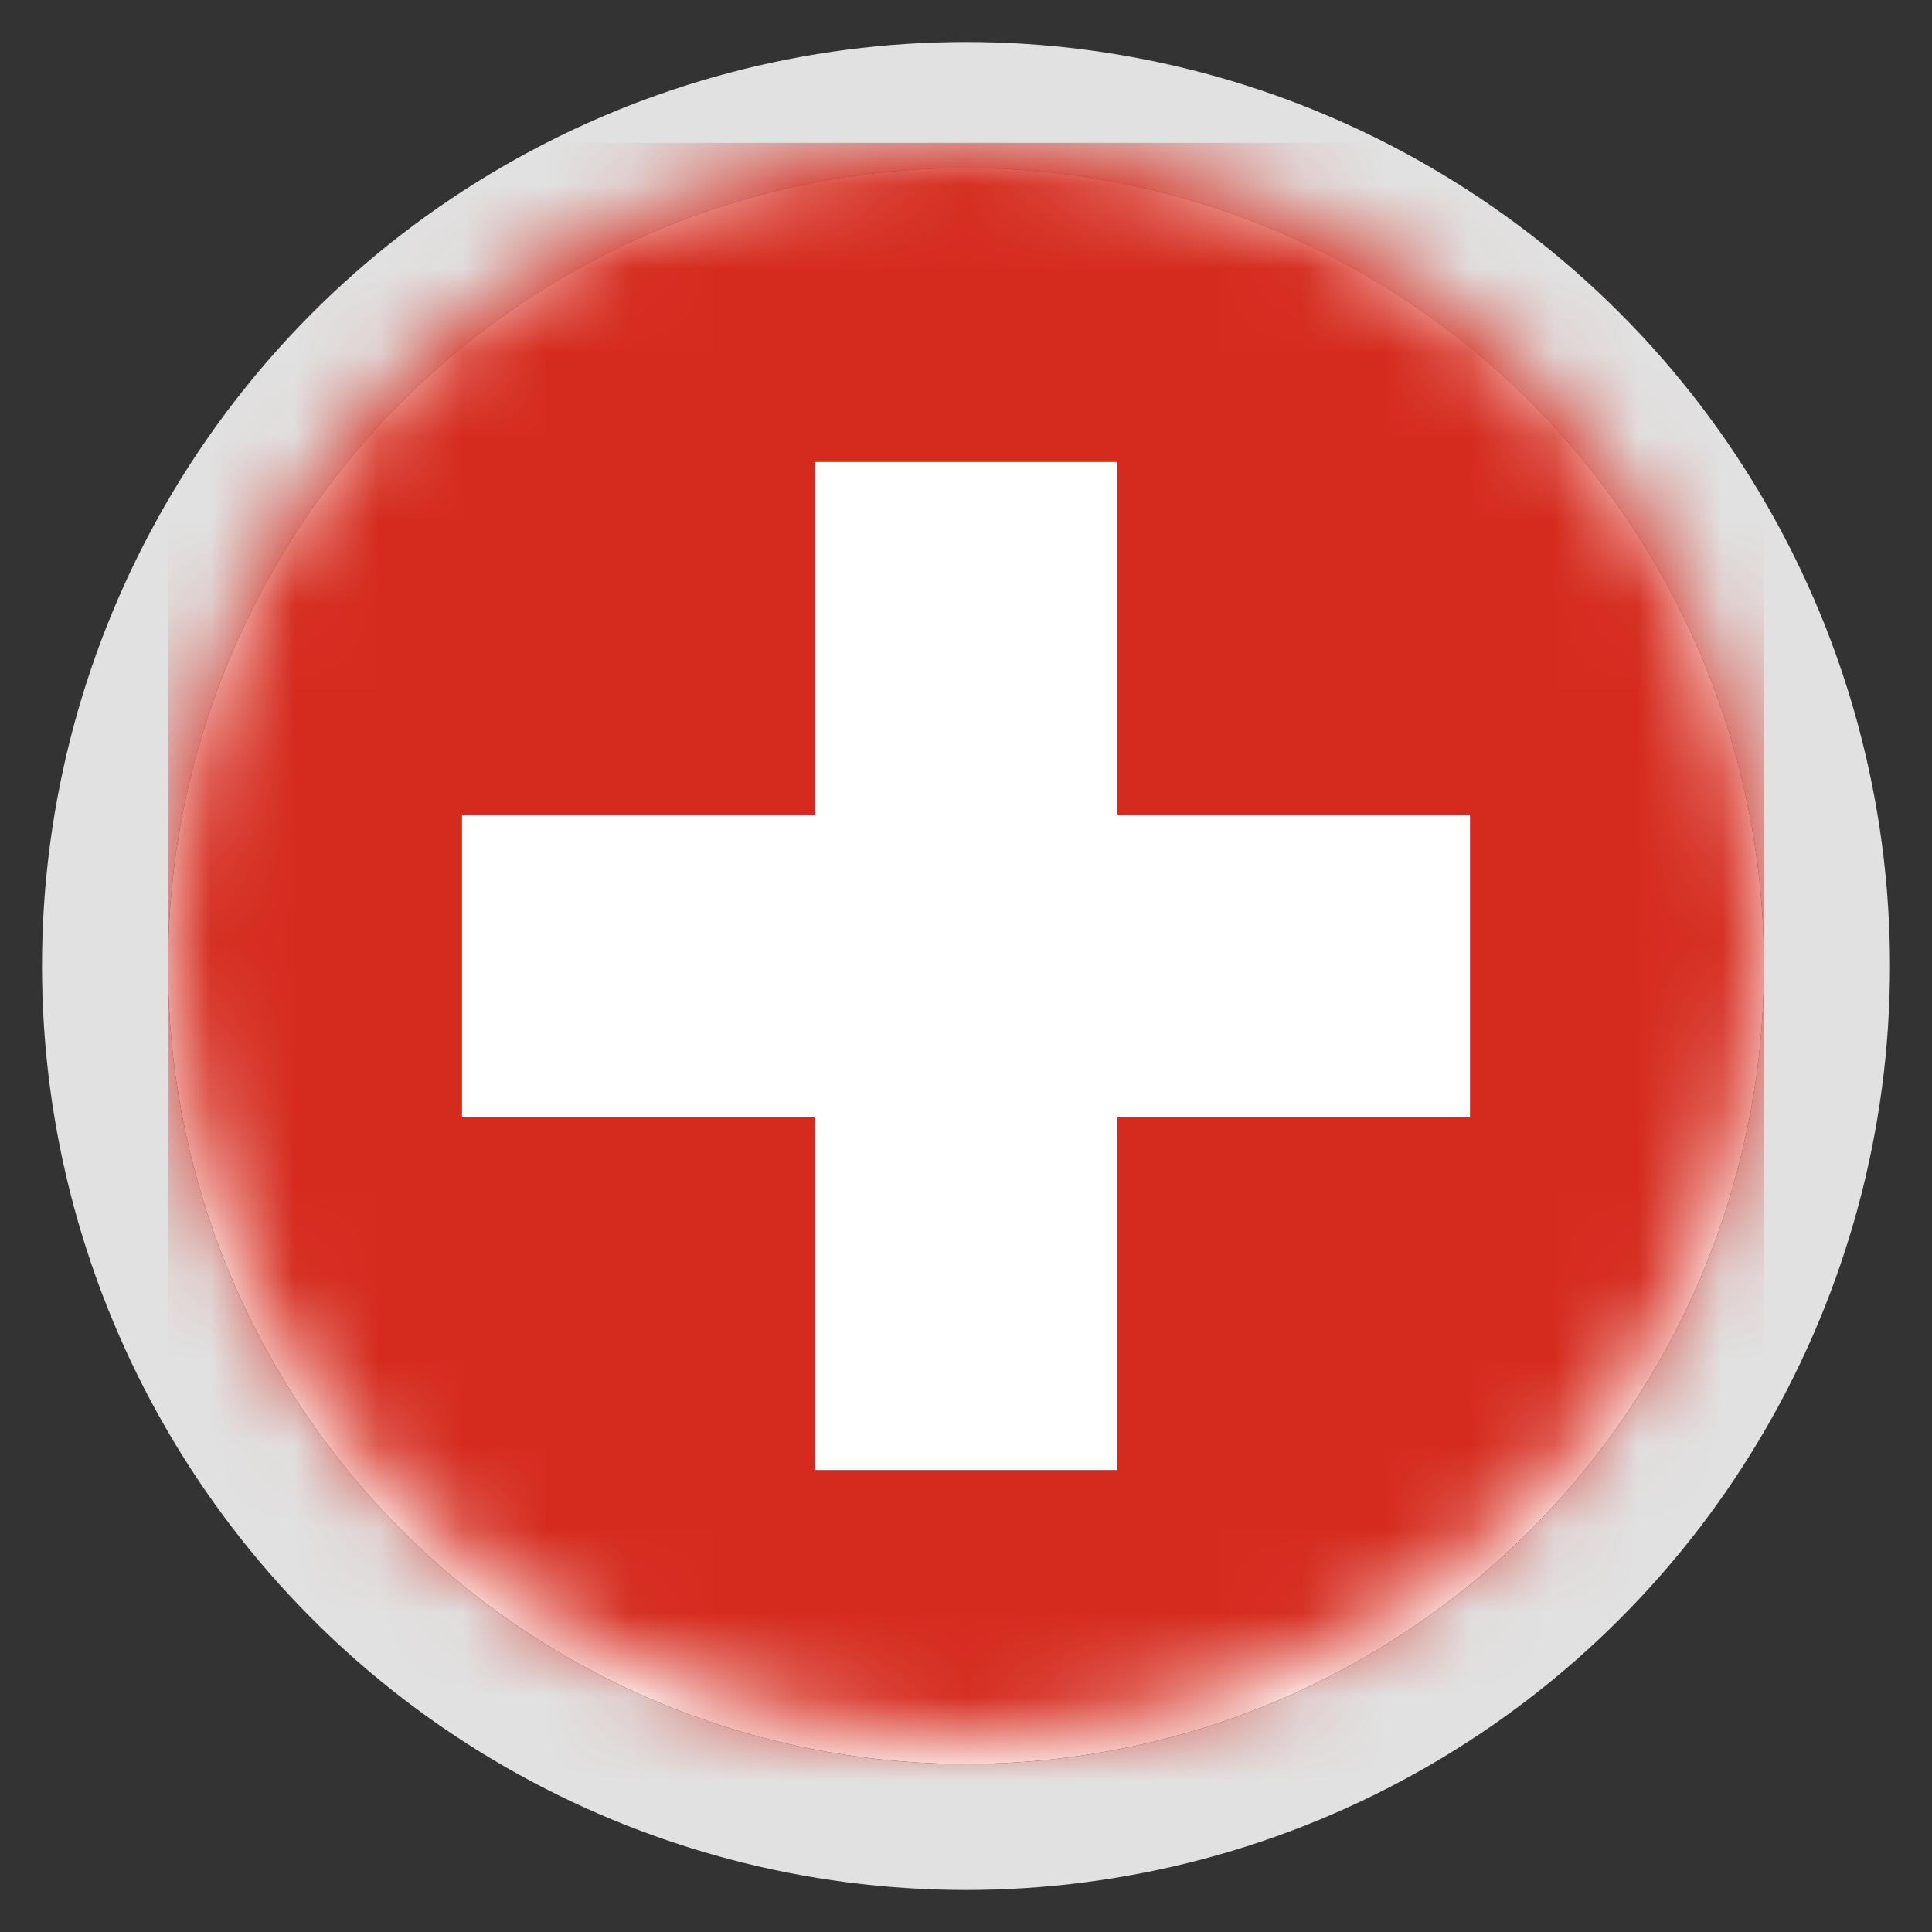
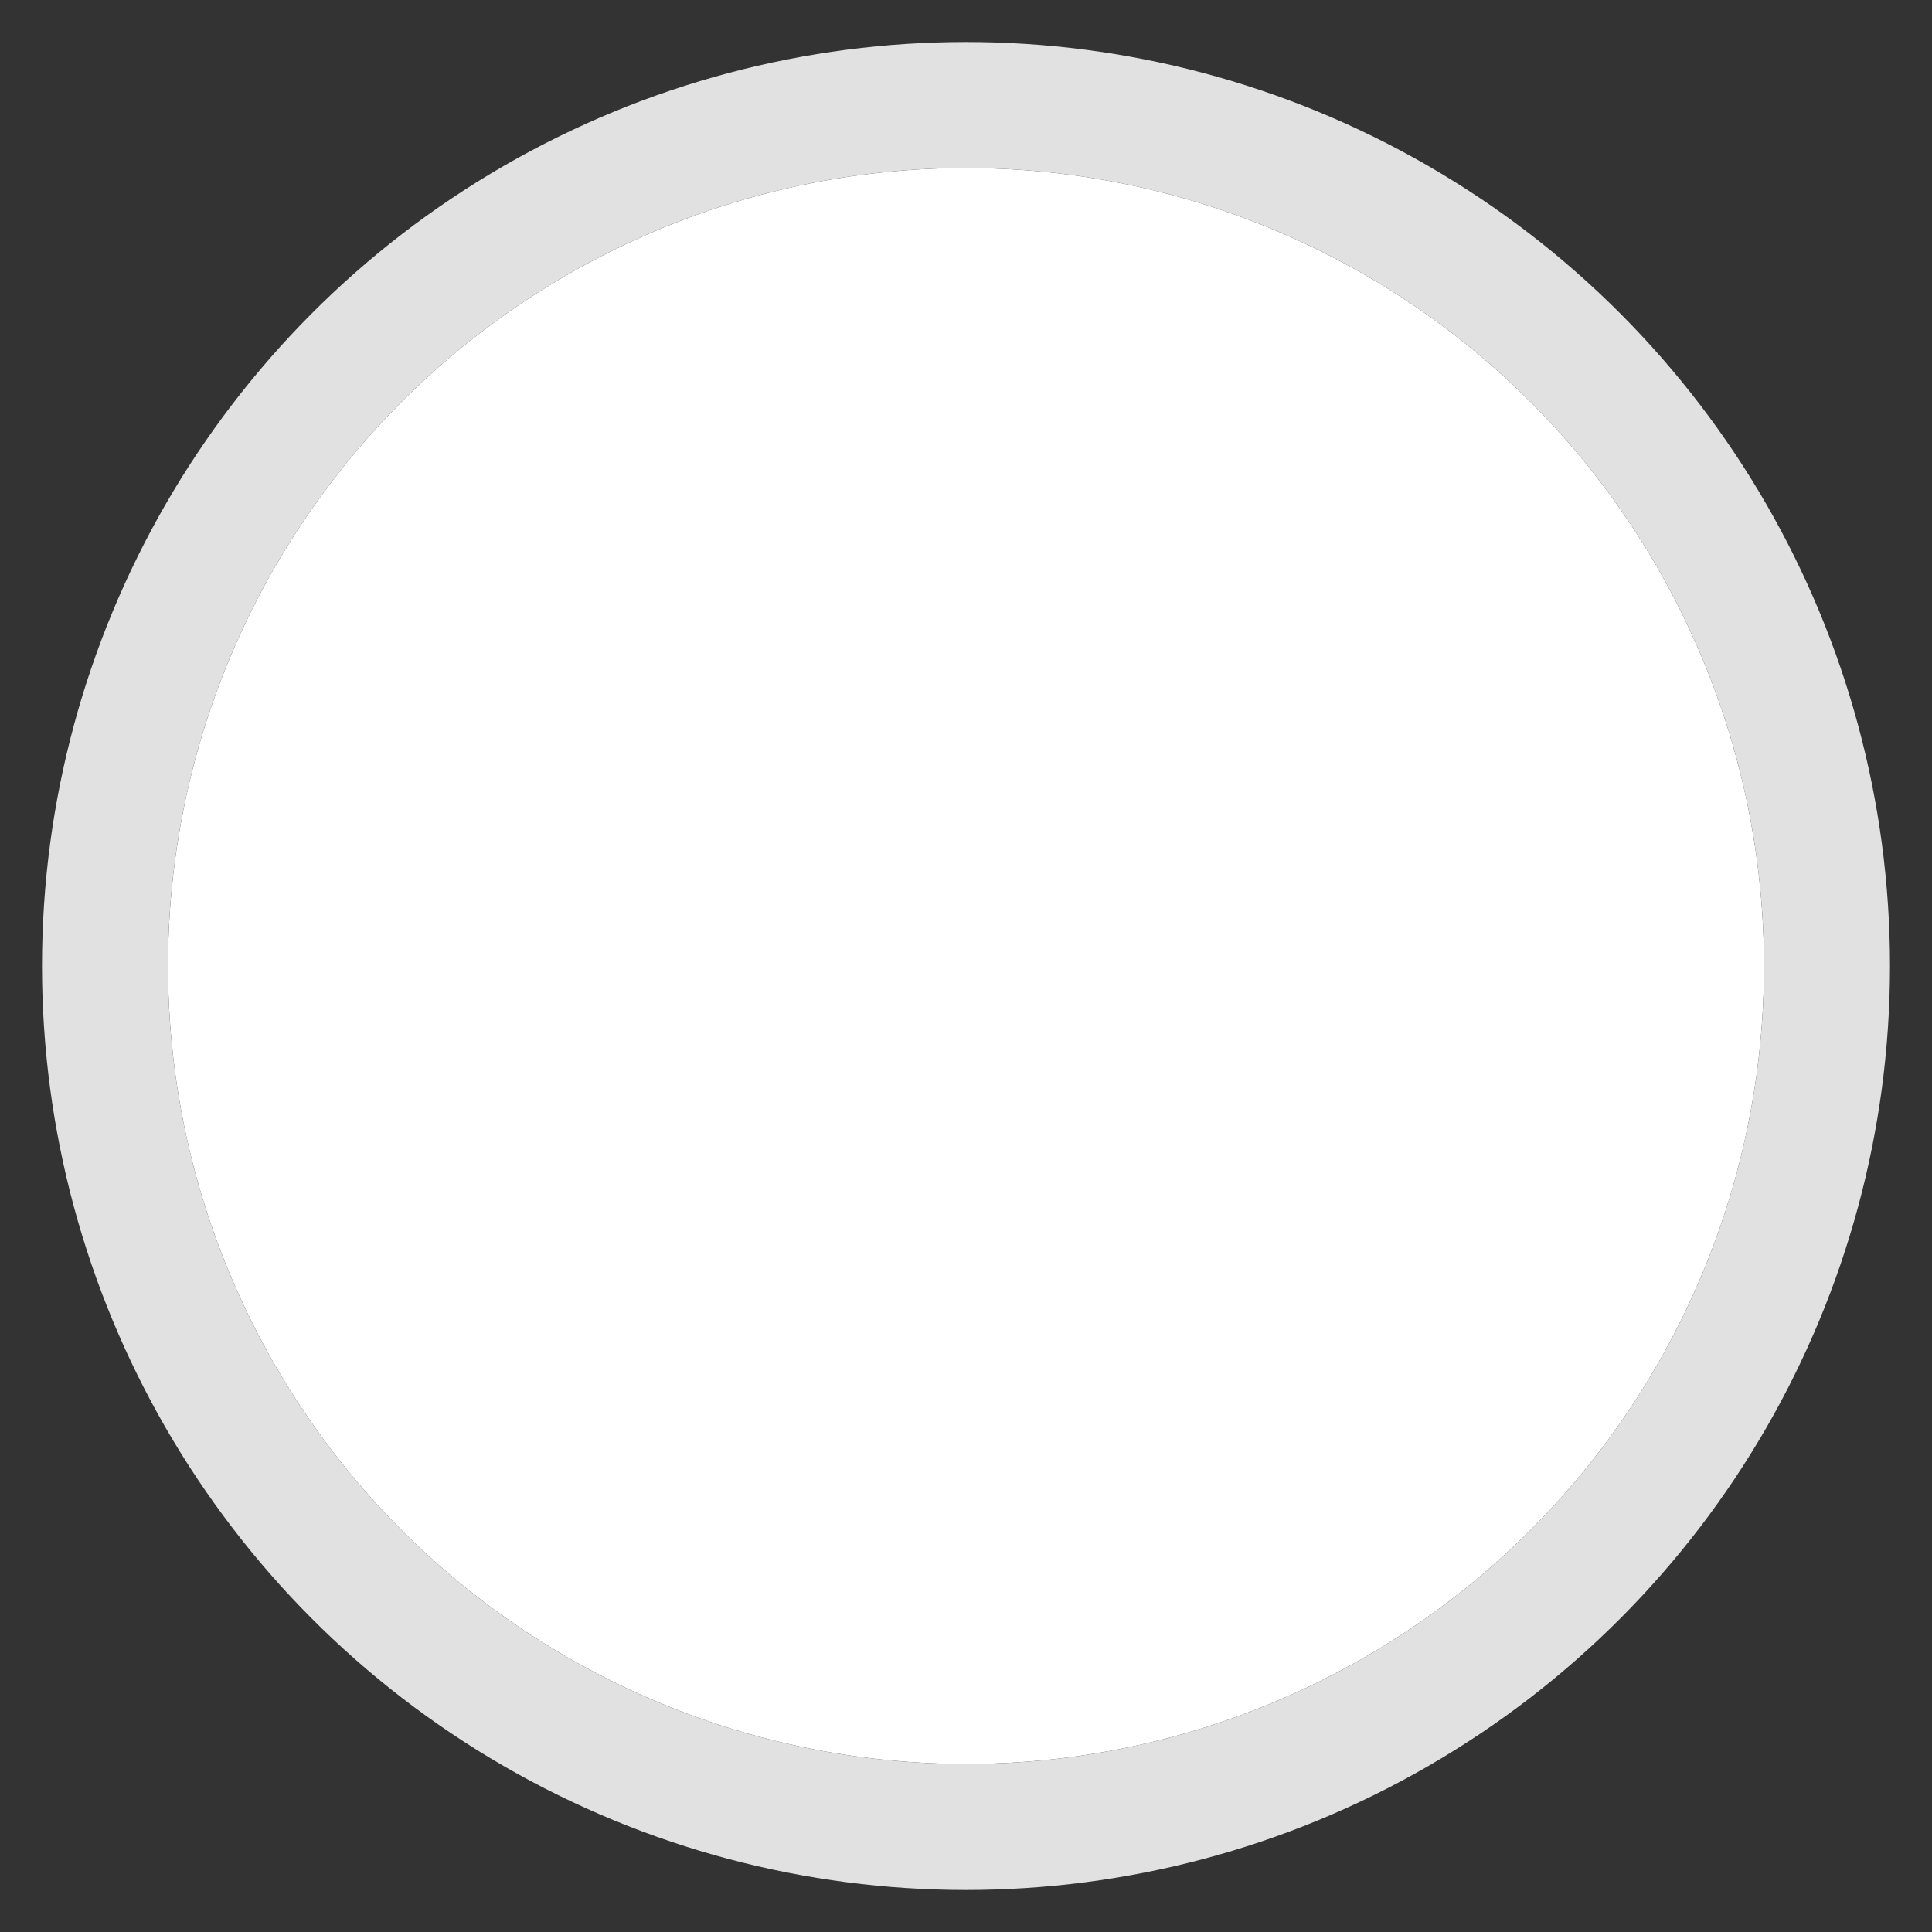
<svg xmlns="http://www.w3.org/2000/svg" xmlns:xlink="http://www.w3.org/1999/xlink" width="23px" height="23px" viewBox="0 0 23 23" version="1.1">
  <rect x="0" y="0" width="23" height="23" fill="#333333" stroke="none" />
  <title>CHF</title>
  <desc>Created with Sketch.</desc>
  <defs>
    <circle id="path-1" cx="9.5" cy="9.5" r="9.5" />
  </defs>
  <g id="01-Design-Styleguide" stroke="none" stroke-width="1" fill="none" fill-rule="evenodd">
    <g id="1011_StyleGuide" transform="translate(-859, -538)">
      <g id="Group-6" transform="translate(132, 280)">
        <g id="CHF" transform="translate(729, 260)">
          <mask id="mask-2" fill="white">
            <use xlink:href="#path-1" />
          </mask>
          <g id="Oval-1-Copy-8">
            <use fill="#FFFFFF" fill-rule="evenodd" xlink:href="#path-1" />
            <circle stroke="#E1E1E1" stroke-width="1.5" cx="9.5" cy="9.5" r="10.25" />
          </g>
-           <rect id="Mask" fill="#D52B1E" mask="url(#mask-2)" x="0" y="-0.3" width="19" height="19.57" rx="2" />
          <path d="M11.3,7.7 L15.5,7.7 L15.5,11.3 L11.3,11.3 L11.3,15.5 L7.7,15.5 L7.7,11.3 L3.5,11.3 L3.5,7.7 L7.7,7.7 L7.7,3.5 L11.3,3.5 L11.3,7.7 Z" id="Combined-Shape" fill="#FFFFFF" mask="url(#mask-2)" />
        </g>
      </g>
    </g>
  </g>
</svg>